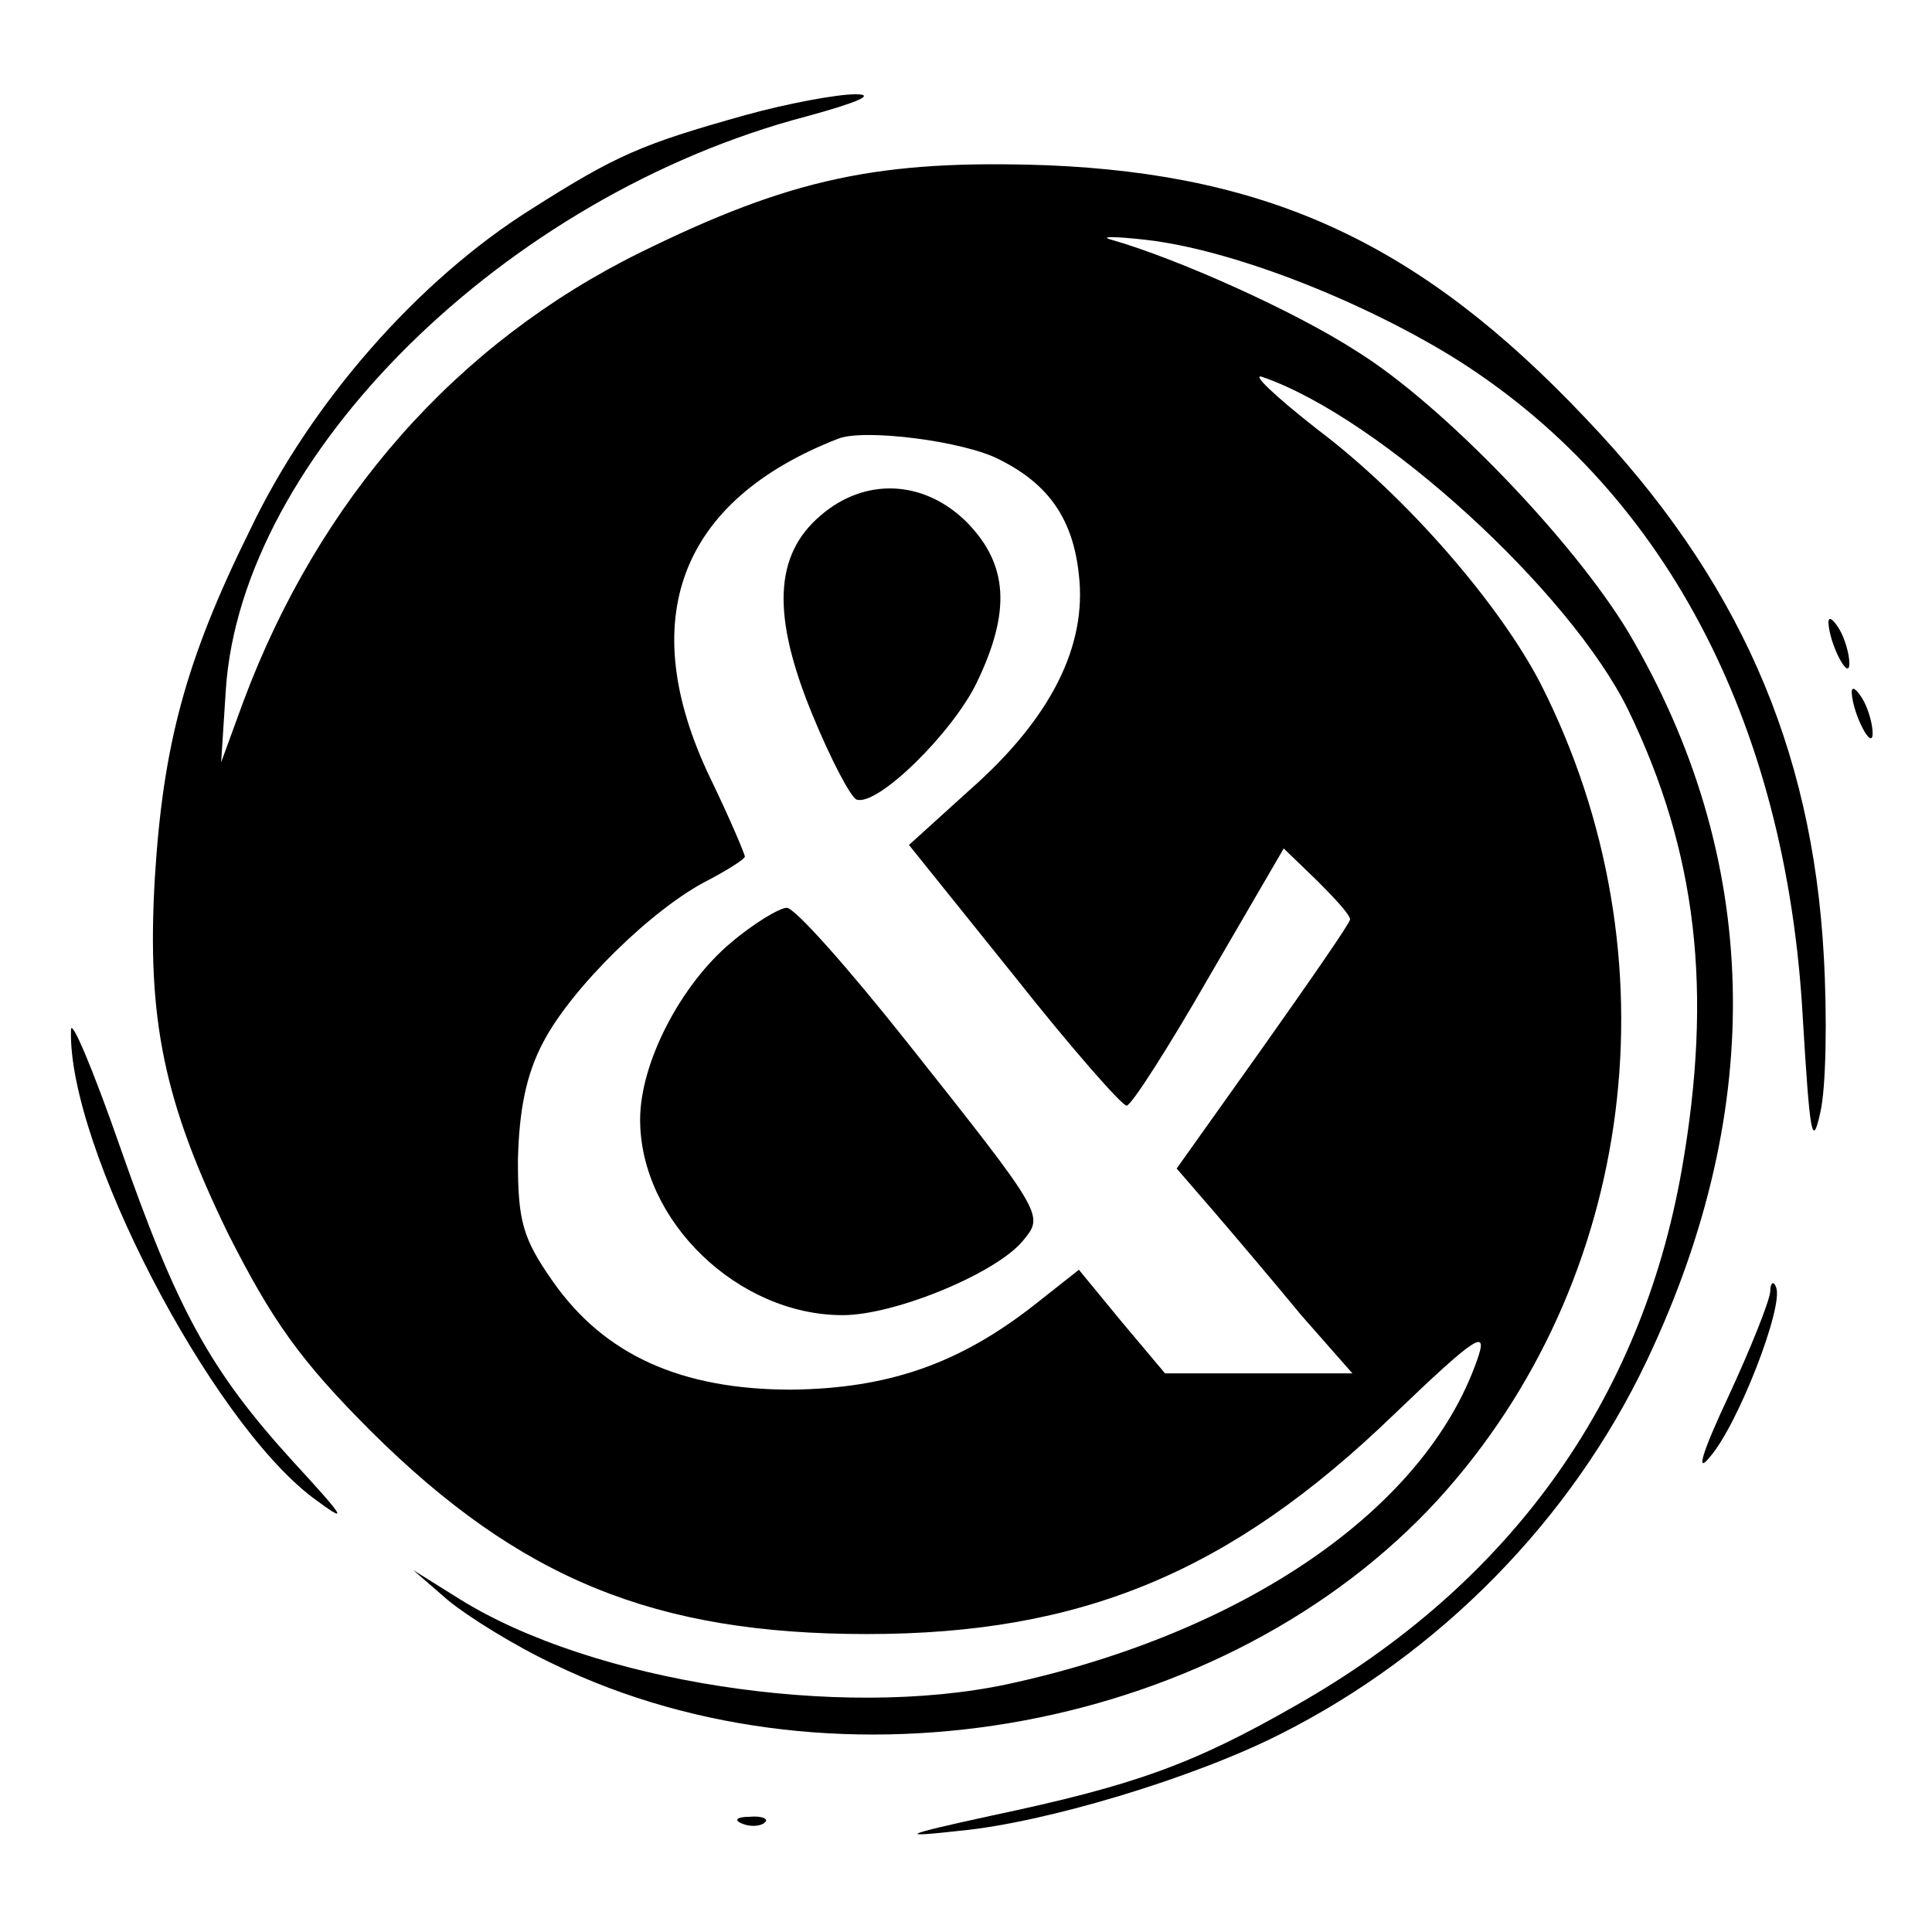
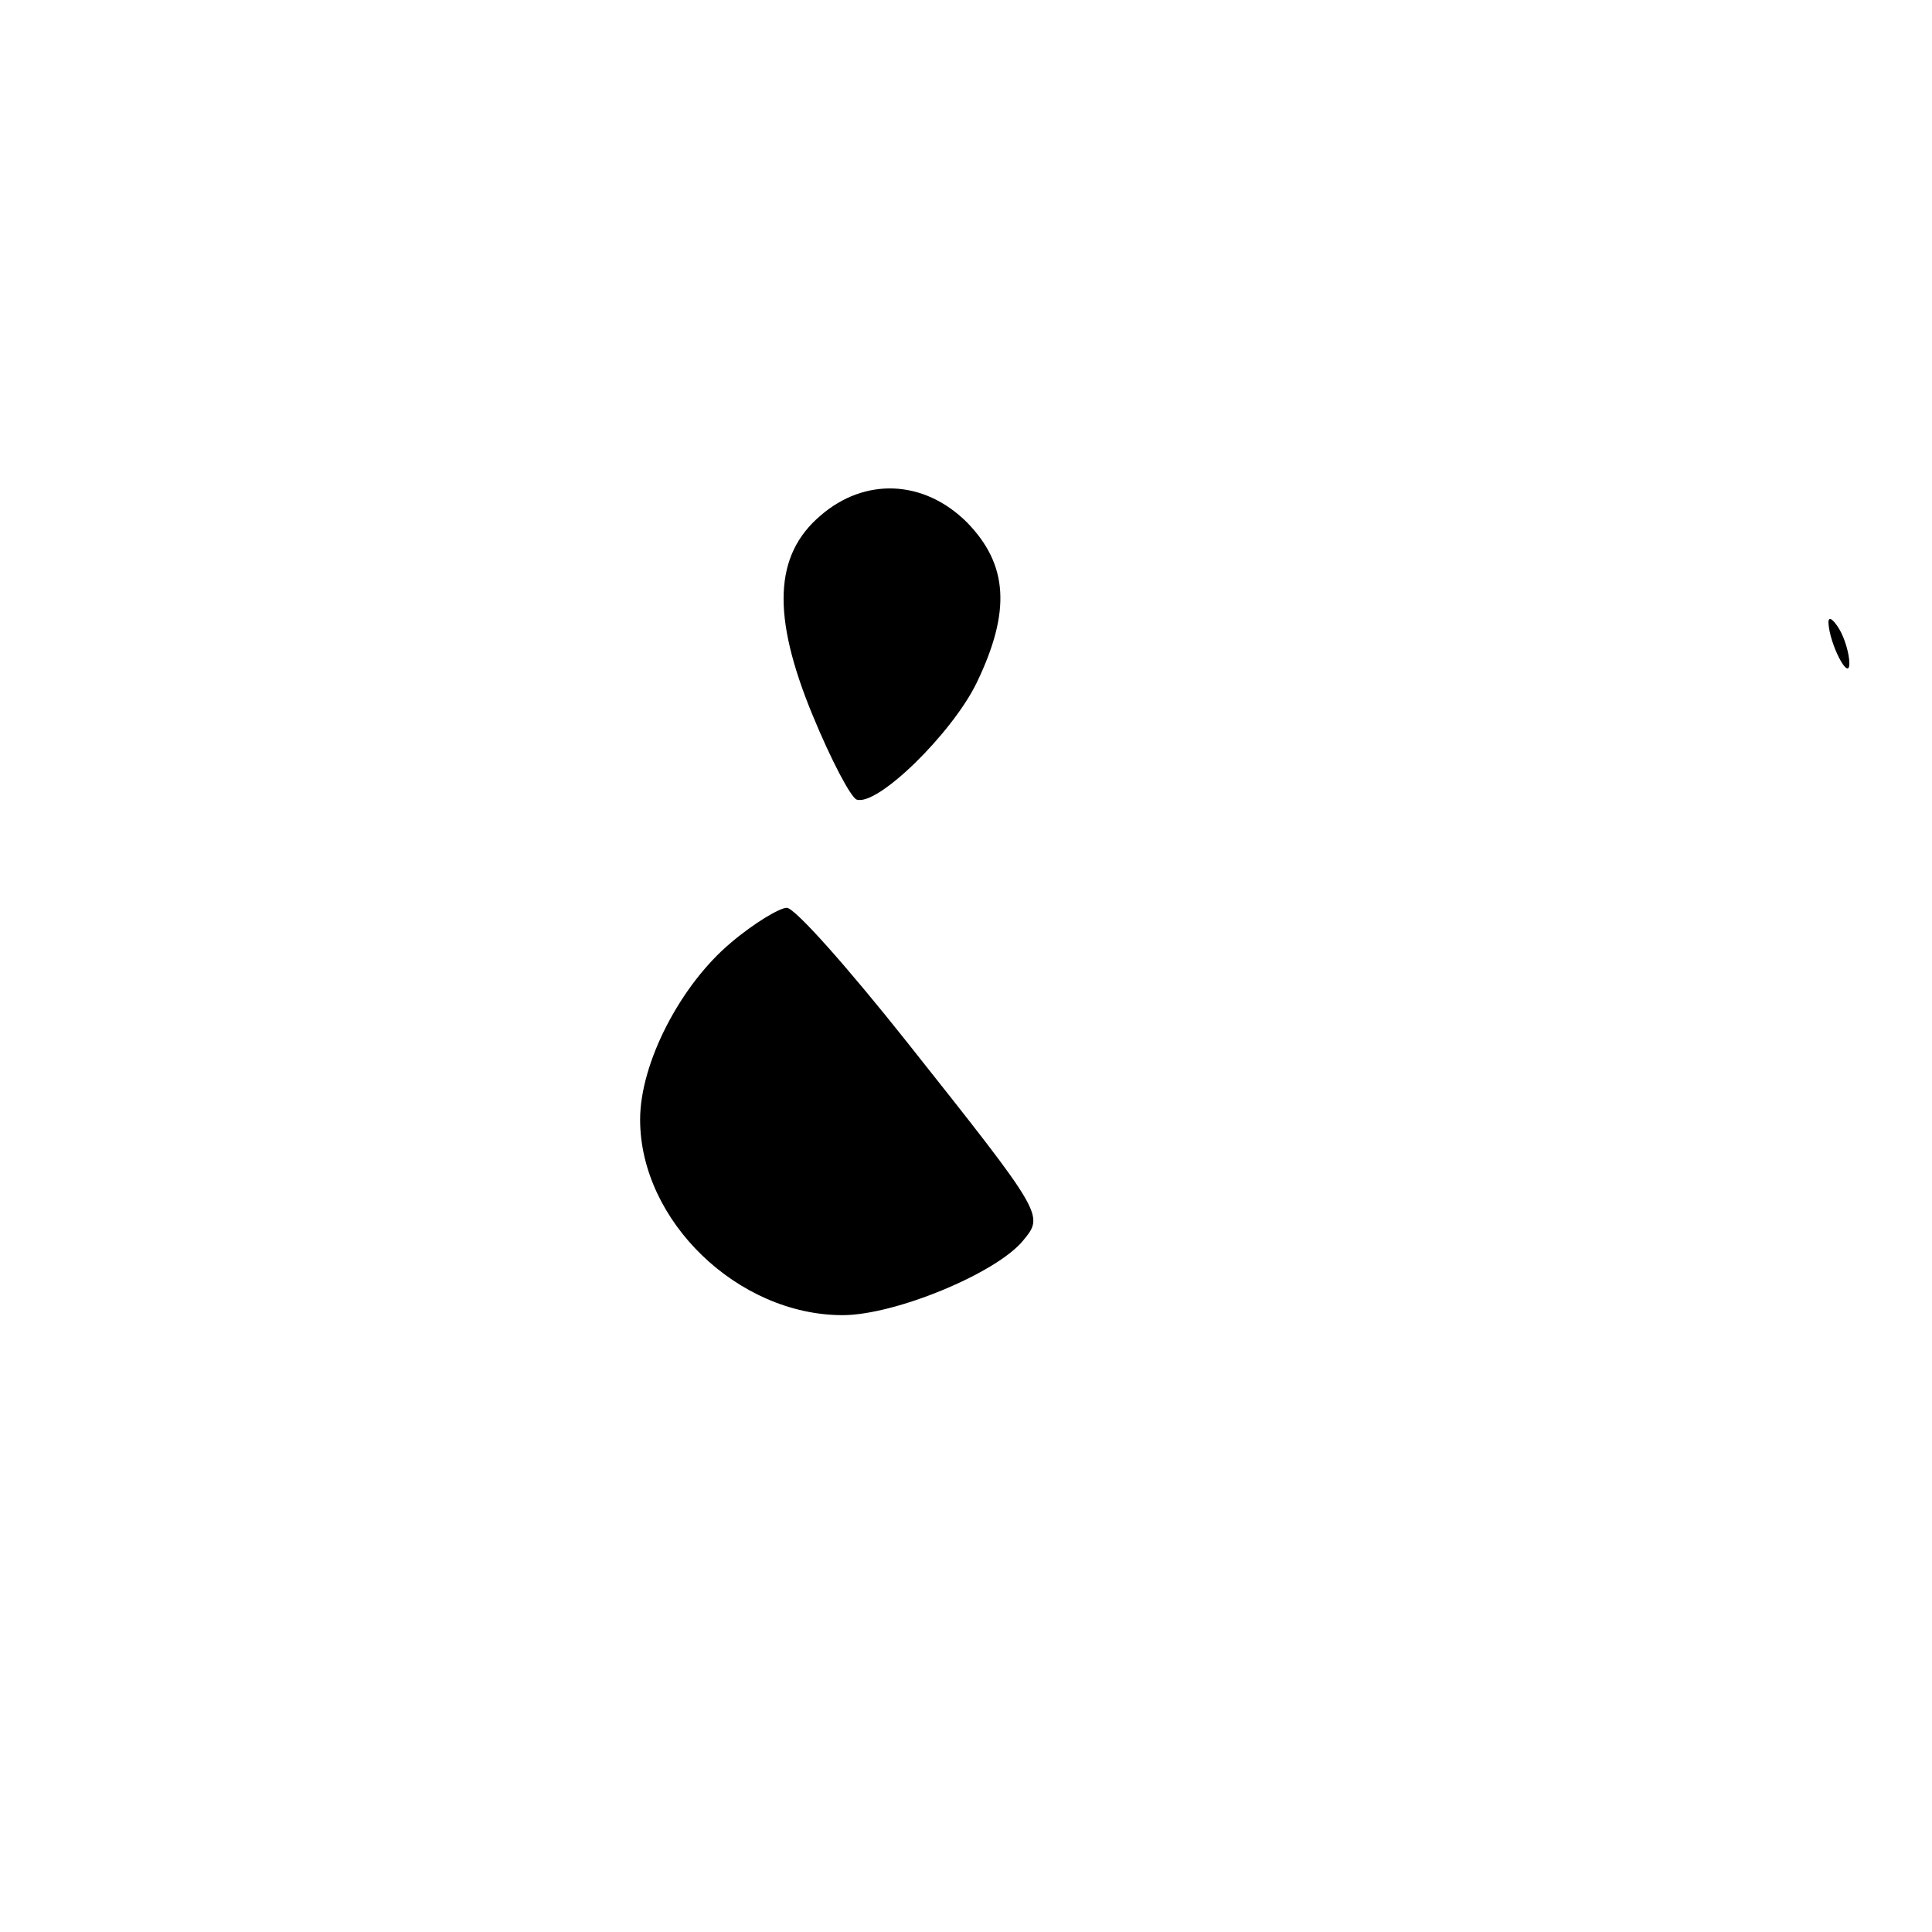
<svg xmlns="http://www.w3.org/2000/svg" version="1.0" width="166pt" height="166pt" viewBox="0 0 166 166" preserveAspectRatio="xMidYMid meet">
  <g transform="translate(0,166) scale(0.1,-0.1)" fill="#000000" stroke="none">
-     <path d="M640 1561 c-89 -25 -110 -34 -184 -81 -97 -61 -189 -166 -241 -275 -56 -113 -75 -186 -82 -300 -7 -121 8 -192 63 -305 38 -75 62 -109 123 -170 128 -127 244 -174 426 -174 184 0 312 53 452 188 73 70 82 75 72 47 -45 -128 -200 -234 -403 -278 -145 -31 -357 2 -471 73 l-40 25 30 -26 c17 -14 57 -39 91 -55 246 -119 578 -57 760 142 170 187 206 467 88 700 -35 68 -115 161 -192 219 -37 29 -58 49 -47 45 101 -35 264 -184 314 -286 59 -122 73 -241 46 -395 -35 -199 -148 -356 -331 -460 -89 -51 -139 -69 -262 -95 -78 -17 -81 -19 -27 -13 73 7 200 45 275 83 137 69 250 184 315 321 104 219 98 433 -16 626 -47 78 -159 195 -233 241 -54 35 -155 80 -211 96 -11 3 2 3 29 0 72 -8 181 -50 263 -100 181 -112 288 -312 302 -569 6 -99 8 -113 15 -81 5 21 6 82 3 135 -10 180 -74 325 -205 462 -141 149 -270 209 -462 217 -144 5 -220 -11 -350 -75 -158 -78 -276 -212 -341 -386 l-19 -52 4 62 c13 201 240 425 499 493 44 12 60 19 42 19 -16 0 -59 -8 -95 -18z m219 -296 c42 -21 63 -51 68 -99 7 -61 -24 -123 -93 -184 l-53 -48 90 -112 c49 -62 93 -112 97 -112 4 0 36 50 71 111 l64 110 29 -28 c15 -15 28 -29 28 -33 0 -3 -34 -52 -75 -110 l-74 -104 32 -37 c18 -21 52 -61 75 -89 l44 -50 -81 0 -80 0 -37 44 -37 45 -38 -30 c-65 -51 -126 -72 -209 -73 -95 0 -161 30 -205 93 -26 37 -30 52 -30 104 1 43 7 74 22 102 24 46 94 115 142 139 17 9 31 18 31 20 0 2 -13 33 -30 68 -65 136 -26 238 110 291 22 9 109 -2 139 -18z" />
    <path d="M705 1217 c-40 -34 -42 -86 -7 -171 16 -39 33 -71 38 -73 18 -6 82 57 103 100 30 62 27 102 -8 138 -37 37 -88 39 -126 6z" />
    <path d="M628 850 c-43 -36 -78 -103 -78 -152 0 -87 84 -168 174 -168 45 0 132 36 155 64 18 22 19 21 -100 171 -50 63 -96 115 -103 115 -6 0 -28 -13 -48 -30z" />
    <path d="M1571 1125 c1 -19 18 -51 18 -35 0 8 -4 22 -9 30 -5 8 -9 11 -9 5z" />
-     <path d="M1591 1065 c1 -19 18 -51 18 -35 0 8 -4 22 -9 30 -5 8 -9 11 -9 5z" />
-     <path d="M61 775 c-3 -99 119 -335 208 -402 31 -23 29 -19 -17 31 -72 79 -100 131 -149 271 -23 66 -42 111 -42 100z" />
-     <path d="M1521 550 c-1 -9 -17 -49 -36 -90 -23 -49 -28 -67 -16 -52 24 27 64 130 57 146 -2 6 -5 4 -5 -4z" />
-     <path d="M638 93 c7 -3 16 -2 19 1 4 3 -2 6 -13 5 -11 0 -14 -3 -6 -6z" />
  </g>
</svg>